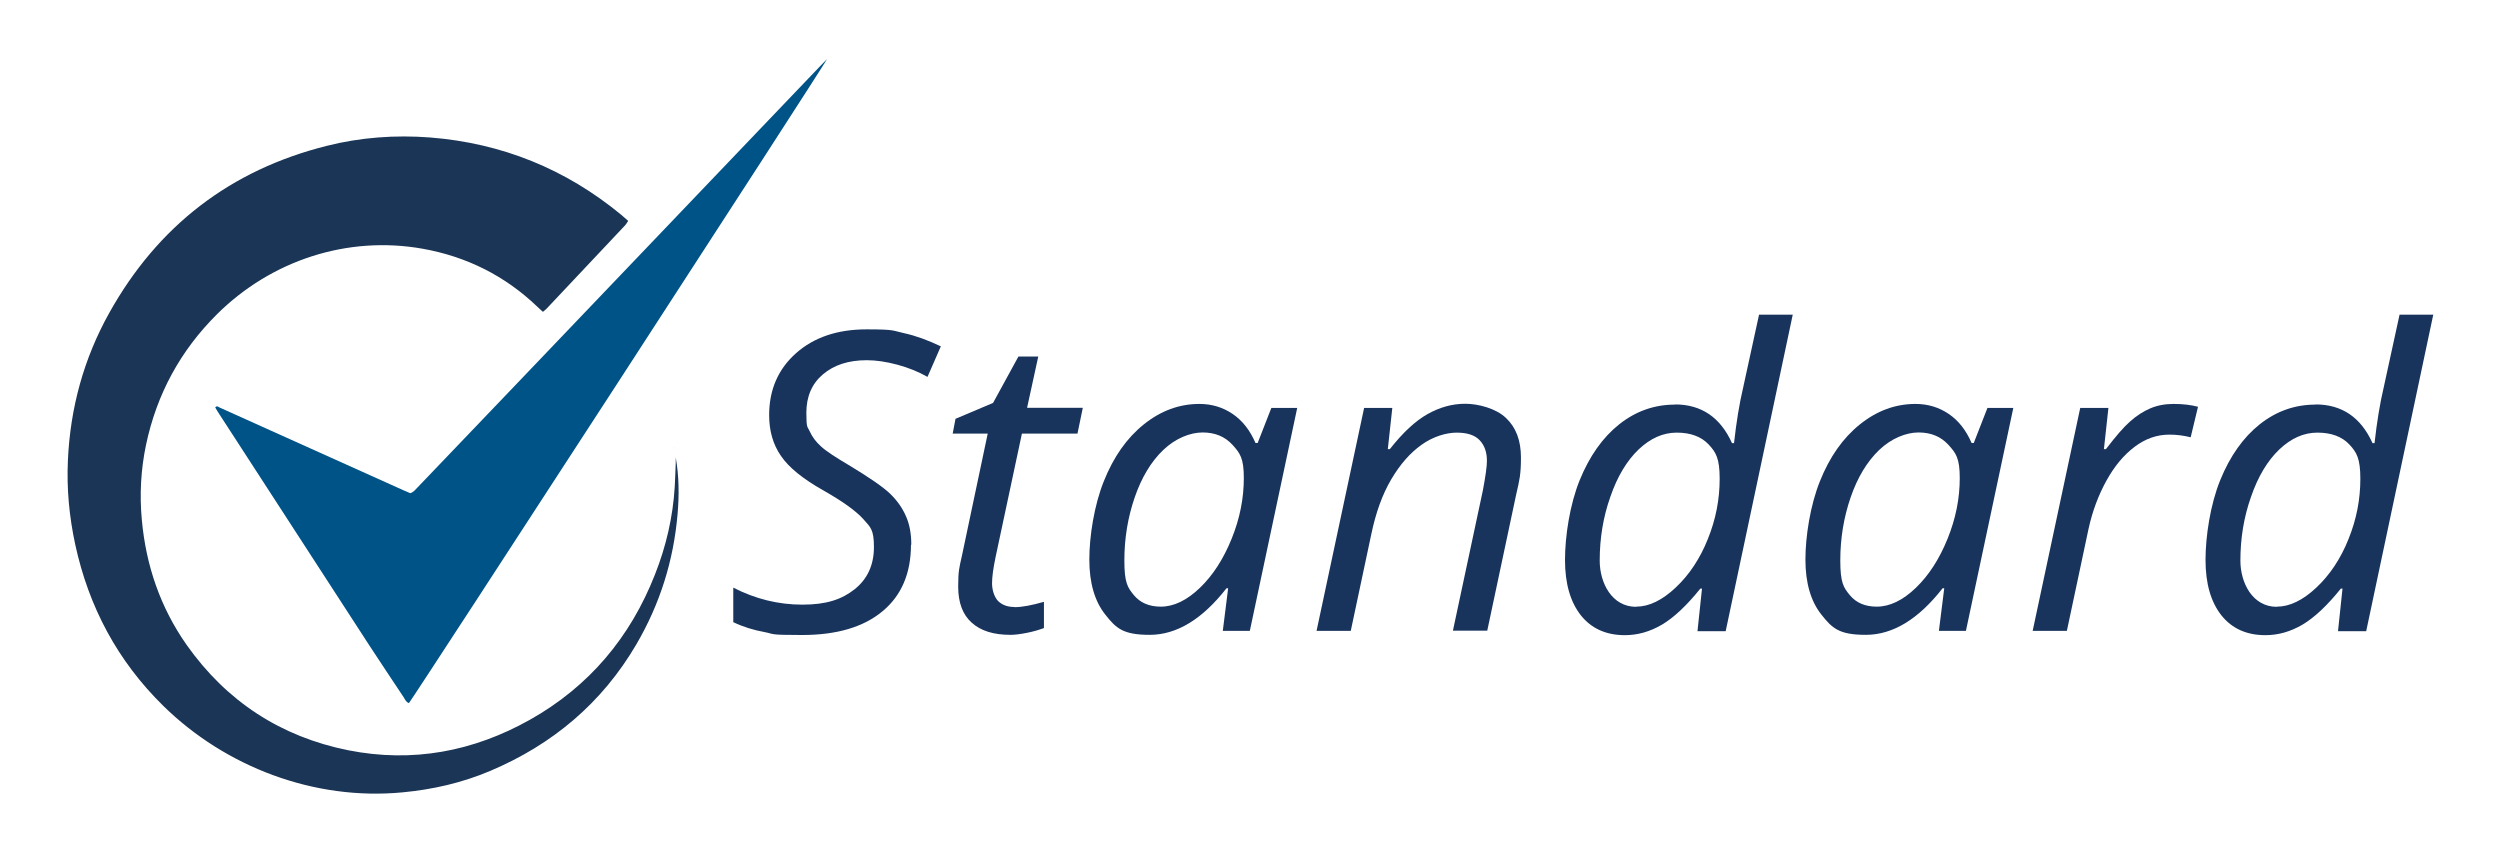
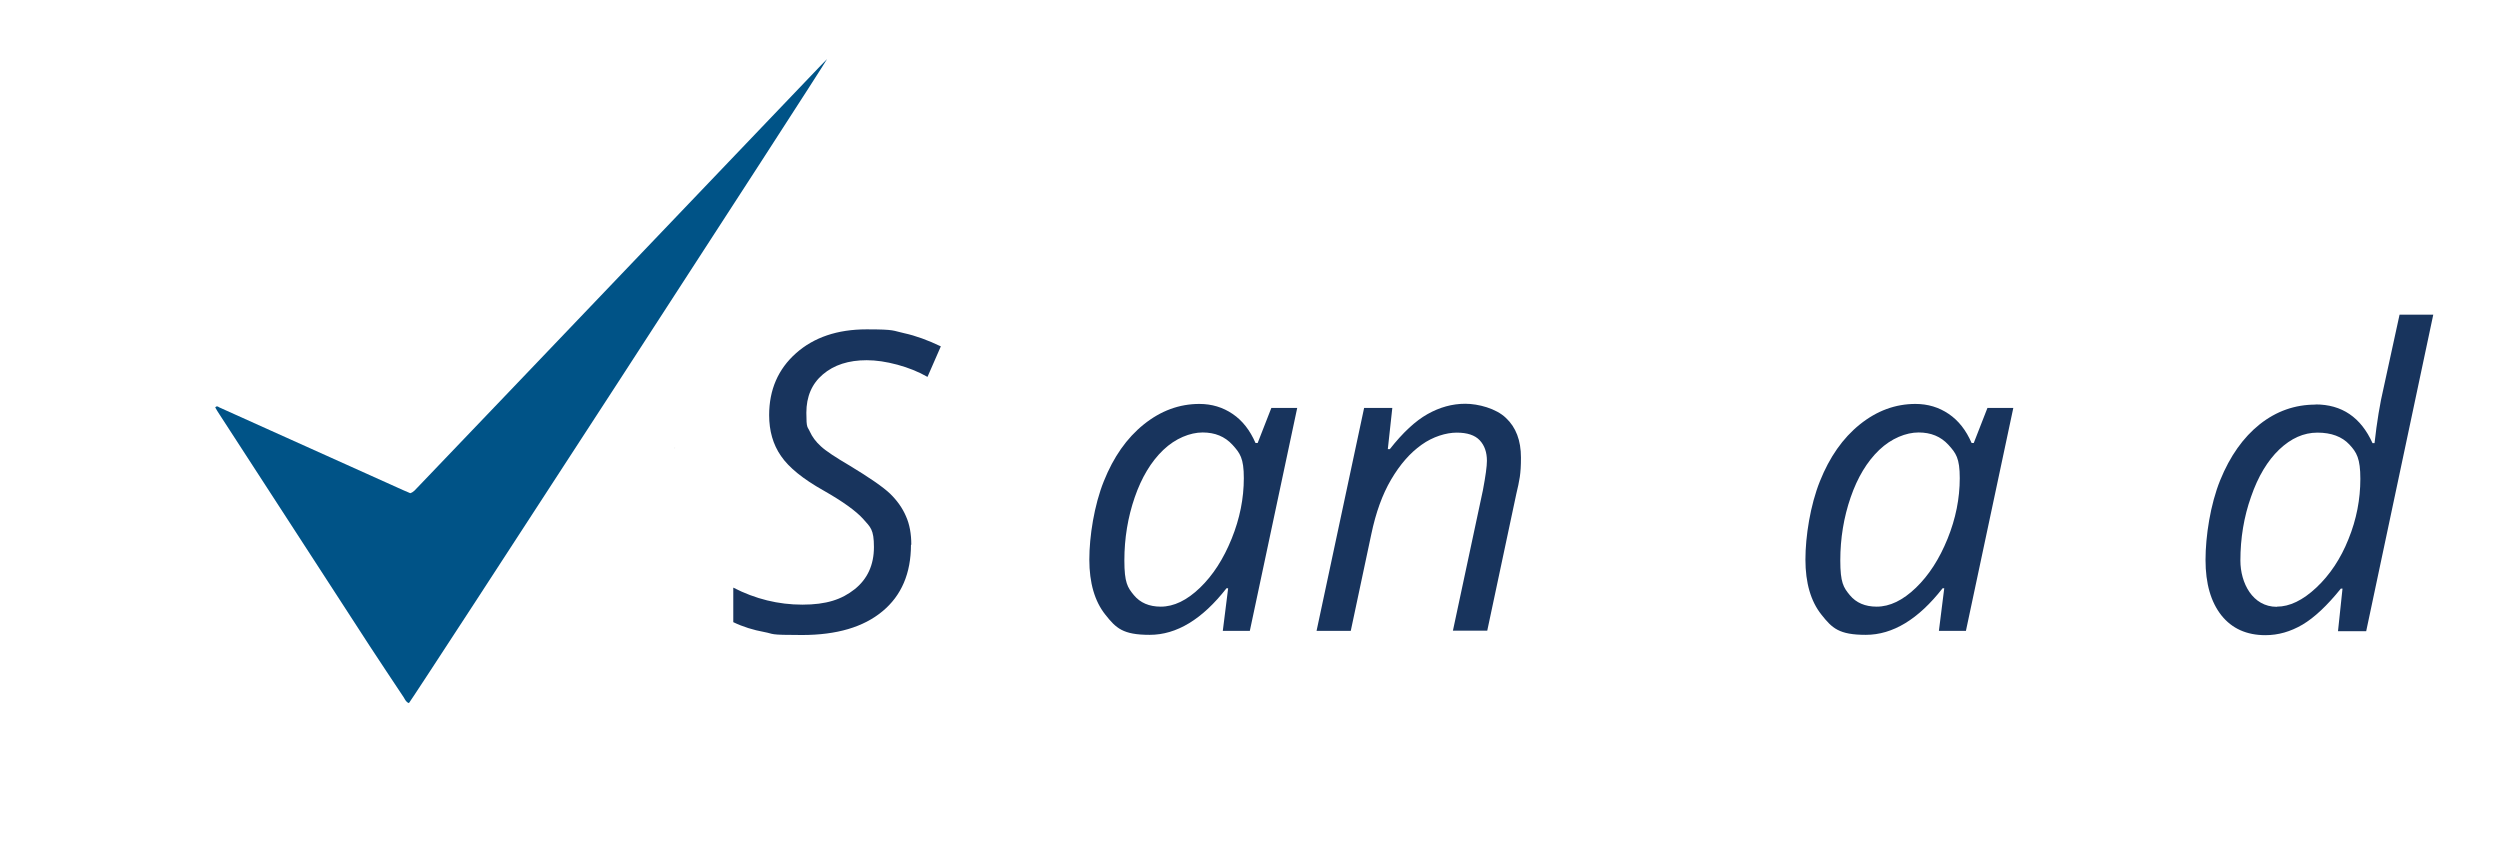
<svg xmlns="http://www.w3.org/2000/svg" id="Layer_1" data-name="Layer 1" version="1.1" viewBox="0 0 1498.4 515.4">
  <defs>
    <style>
      .cls-1 {
        fill: #000;
      }

      .cls-1, .cls-2, .cls-3, .cls-4 {
        stroke-width: 0px;
      }

      .cls-2 {
        fill: #1a3555;
      }

      .cls-3 {
        fill: #18345d;
      }

      .cls-4 {
        fill: #005387;
      }
    </style>
  </defs>
-   <path class="cls-2" d="M405,274.1c2,11.4,2.1,22.7,1.1,34.1-2.4,27.9-10.6,53.9-24.7,78-20.6,35.2-50.3,60.1-87.7,75.9-16.8,7.1-34.3,11.1-52.4,12.8-53,5.1-106.2-15.3-143.4-51.8-27.4-26.9-44.7-59.3-52.8-96.7-3.6-16.7-5.2-33.5-4.4-50.5,1.4-31.4,9.5-61,24.8-88.4,29.1-52.1,72.6-85.6,130.4-100.1,20.3-5.1,41.1-6.6,61.9-5,43,3.4,81.3,18.9,114.6,46.4,1.3,1.1,2.6,2.3,4.1,3.6-.6.9-1.1,1.8-1.7,2.5-15.7,16.7-31.4,33.3-47.1,50-.6.7-1.4,1.2-2.3,2-1.3-1.2-2.5-2.2-3.6-3.3-19.3-18.4-42.2-29.8-68.4-34.5-45.3-8.1-90.9,7.1-123.2,39.1-22.1,21.9-36.3,48.1-42.7,78.5-3.1,14.8-3.9,29.8-2.5,44.9,2.5,27.4,11.1,52.5,26.9,75,23.9,33.8,56.4,55,96.9,63.1,38.4,7.6,74.8.8,108.8-18.3,35.4-19.9,60.1-49.3,74.9-86.9,6.7-16.9,10.8-34.5,11.9-52.7.3-4.8.4-9.6.6-14.4,0-1.1,0-2.2,0-3.3Z" />
  <path class="cls-4" d="M495.7,35.4c-2.4,4.9-248,383-250.6,386-1.7-.5-2.3-2.1-3.1-3.4-6.8-10.3-13.7-20.5-20.4-30.8-30.1-46.3-60.1-92.6-90.1-138.9-.9-1.3-1.7-2.7-2.5-4.1,1-1.2,1.8-.4,2.5,0,10.1,4.5,20.1,9.1,30.2,13.6,26.7,12,53.4,24,80,36,1.4.6,2.9,1.2,4.2,1.8,2.1-.7,3.1-2.2,4.3-3.4,18.4-19.2,36.7-38.4,55.1-57.6,51.3-53.7,102.6-107.4,153.9-161.1,10.8-11.3,21.7-22.7,32.5-34,1.1-1.1,2.2-2.2,3.9-4Z" />
  <polygon class="cls-1" points="404.5 268.3 404.6 268.5 404.5 268.7 404.5 268.3" />
  <g>
    <path class="cls-3" d="M546,326.5c0,17.1-5.7,30.5-17.1,39.9-11.4,9.5-27.5,14.2-48.2,14.2s-16.2-.6-22.7-1.8c-6.5-1.2-12.7-3.1-18.5-5.9v-20.7c13.2,6.8,27,10.2,41.4,10.2s23.6-3.1,31.3-9.2c7.7-6.1,11.6-14.6,11.6-25.3s-2.1-11.9-6.4-16.8c-4.3-4.8-12.2-10.5-23.8-17.1-12.3-6.9-20.8-13.8-25.5-20.7-4.8-6.9-7.1-15.1-7.1-24.5,0-15.2,5.4-27.6,16.1-37.1,10.7-9.5,24.8-14.3,42.3-14.3s15.5.8,22.5,2.3c6.9,1.5,14.3,4.2,22,7.9l-8,18.3c-5.4-3.1-11.4-5.5-18-7.3-6.7-1.8-12.8-2.7-18.4-2.7-10.9,0-19.6,2.8-26.3,8.5-6.6,5.6-9.9,13.3-9.9,23s.7,8.1,2.1,11.3c1.4,3.1,3.6,6.1,6.6,8.8,3,2.8,8.8,6.6,17.3,11.6,11.9,7.2,20,12.8,24.2,16.8,4.2,4.1,7.4,8.6,9.5,13.5,2.2,4.9,3.2,10.6,3.2,17.1Z" />
-     <path class="cls-3" d="M608.1,363.9c4.5,0,10.3-1.1,17.6-3.2v15.7c-2.8,1.1-6.2,2.1-10.2,2.9-4.1.8-7.3,1.2-9.8,1.2-10.2,0-17.9-2.4-23.3-7.3-5.4-4.8-8.1-12-8.1-21.6s.7-11.5,2.2-18.3l15.5-73.4h-21l1.7-8.9,22.5-9.5,15.2-27.8h11.9l-6.7,30.7h33.4l-3.2,15.5h-33.3l-15.7,73.6c-1.5,7.1-2.2,12.4-2.2,16.1s1.2,8,3.5,10.5c2.4,2.4,5.6,3.7,9.9,3.7Z" />
    <path class="cls-3" d="M718.8,242.1c7.5,0,14.1,2,20,6,5.9,4,10.4,9.8,13.7,17.4h1.3l8.2-21h15.5l-28.4,133.6h-16.2l3.2-25.5h-1c-14.5,18.6-29.9,27.9-46,27.9s-20.2-4-26.6-12.1c-6.4-8-9.6-19.1-9.6-33s2.9-32.6,8.7-47c5.8-14.5,13.7-25.8,23.9-34,10.2-8.2,21.3-12.3,33.4-12.3ZM695.7,363.6c7.9,0,15.7-3.8,23.5-11.3,7.8-7.5,14.1-17.3,19-29.4s7.3-24.2,7.3-36.3-2.3-15-6.8-20c-4.6-5-10.5-7.4-17.9-7.4s-16.3,3.5-23.6,10.5c-7.3,7-13,16.5-17.1,28.4-4.1,11.9-6.2,24.5-6.2,37.8s1.9,16.2,5.7,20.8c3.8,4.6,9.2,6.9,16.1,6.9Z" />
    <path class="cls-3" d="M870.8,378.1l18-84.3c1.6-8.5,2.4-14.3,2.4-17.6,0-5.1-1.4-9.2-4.3-12.3-2.9-3.1-7.5-4.6-13.8-4.6s-14.3,2.4-21.1,7.3c-6.9,4.9-12.9,11.8-18.2,20.8s-9.2,19.9-11.9,32.8l-12.3,57.9h-20.5l28.5-133.6h16.9l-2.7,24.7h1.2c7.8-9.9,15.3-16.9,22.6-21,7.3-4.1,14.8-6.2,22.6-6.2s18.5,2.8,24.4,8.5c6,5.6,9,13.5,9,23.7s-.9,13.7-2.8,21.9l-17.4,81.9h-20.7Z" />
-     <path class="cls-3" d="M1003.9,242.4c15.8,0,27.2,7.7,34.2,23.2h1.2c1.4-12.6,3.2-23.7,5.5-33.4l9.5-43.6h20.2l-40.2,189.7h-16.9l2.7-25.5h-1c-8.2,10.2-15.9,17.4-23,21.6-7.2,4.2-14.5,6.3-22.2,6.3-11.3,0-20.1-4-26.4-11.9-6.3-8-9.5-19-9.5-33.2s2.9-33.3,8.8-47.8c5.9-14.5,13.8-25.6,23.7-33.5,10-7.9,21.1-11.8,33.5-11.8ZM980.7,363.6c7.6,0,15.5-3.8,23.6-11.4,8.1-7.6,14.6-17.3,19.3-29.1,4.8-11.8,7.1-23.9,7.1-36.1s-2.2-15.9-6.6-20.6c-4.4-4.7-10.8-7.1-19.1-7.1s-15.8,3.4-22.9,10.1c-7,6.7-12.7,16.1-16.9,28.3-4.3,12.1-6.4,24.9-6.4,38.3s7.3,27.7,21.8,27.7Z" />
    <path class="cls-3" d="M1148,242.1c7.5,0,14.1,2,20,6,5.9,4,10.4,9.8,13.7,17.4h1.3l8.2-21h15.5l-28.4,133.6h-16.2l3.2-25.5h-1c-14.5,18.6-29.9,27.9-46,27.9s-20.2-4-26.6-12.1c-6.4-8-9.6-19.1-9.6-33s2.9-32.6,8.7-47c5.8-14.5,13.7-25.8,23.9-34,10.2-8.2,21.3-12.3,33.4-12.3ZM1124.8,363.6c7.9,0,15.7-3.8,23.5-11.3,7.8-7.5,14.1-17.3,19-29.4,4.9-12.1,7.3-24.2,7.3-36.3s-2.3-15-6.8-20c-4.6-5-10.5-7.4-17.9-7.4s-16.3,3.5-23.6,10.5c-7.3,7-13,16.5-17.1,28.4-4.1,11.9-6.2,24.5-6.2,37.8s1.9,16.2,5.7,20.8c3.8,4.6,9.2,6.9,16.1,6.9Z" />
-     <path class="cls-3" d="M1302.8,242.1c5.6,0,10.5.6,14.6,1.7l-4.4,18.3c-4.3-1.1-8.6-1.6-12.8-1.6-7.4,0-14.3,2.4-20.8,7.3-6.5,4.9-12.1,11.6-16.9,20.3-4.8,8.7-8.4,18.3-10.7,28.8l-13,61.2h-20.5l28.5-133.6h16.9l-2.7,24.7h1.2c5.9-7.7,10.7-13.3,14.5-16.6,3.8-3.4,7.8-6,12-7.8,4.2-1.8,8.8-2.7,14-2.7Z" />
    <path class="cls-3" d="M1387.8,242.4c15.8,0,27.2,7.7,34.2,23.2h1.2c1.4-12.6,3.2-23.7,5.5-33.4l9.5-43.6h20.2l-40.2,189.7h-16.9l2.7-25.5h-1c-8.2,10.2-15.9,17.4-23,21.6-7.2,4.2-14.5,6.3-22.2,6.3-11.3,0-20.1-4-26.4-11.9-6.3-8-9.5-19-9.5-33.2s2.9-33.3,8.8-47.8c5.9-14.5,13.8-25.6,23.7-33.5,10-7.9,21.1-11.8,33.5-11.8ZM1364.7,363.6c7.6,0,15.5-3.8,23.6-11.4,8.1-7.6,14.6-17.3,19.3-29.1,4.8-11.8,7.1-23.9,7.1-36.1s-2.2-15.9-6.6-20.6c-4.4-4.7-10.8-7.1-19.1-7.1s-15.8,3.4-22.9,10.1c-7,6.7-12.7,16.1-16.9,28.3-4.3,12.1-6.4,24.9-6.4,38.3s7.3,27.7,21.8,27.7Z" />
  </g>
</svg>